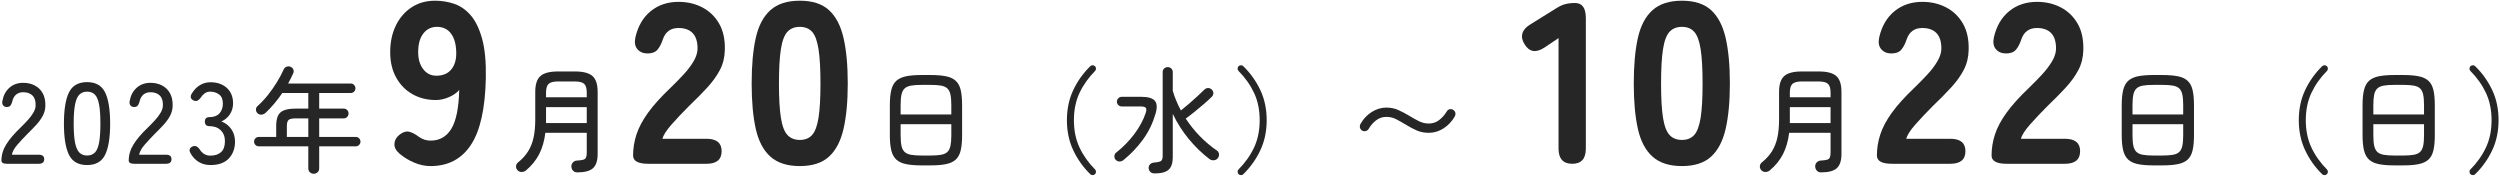
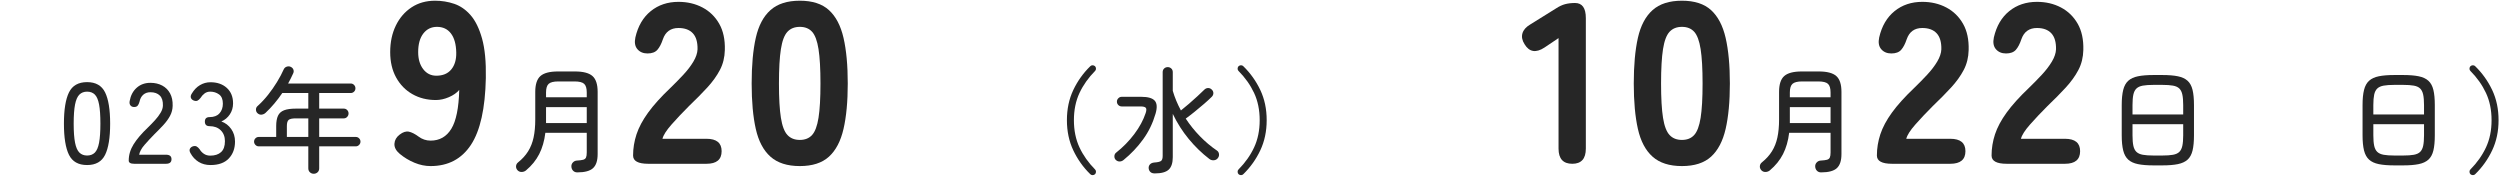
<svg xmlns="http://www.w3.org/2000/svg" version="1.1" id="レイヤー_1" x="0px" y="0px" viewBox="0 0 654 46" style="enable-background:new 0 0 654 46;" xml:space="preserve">
  <g>
-     <path style="fill:#262626;" d="M1.815,42.845c-0.96,0-1.44-0.28-1.44-0.84c0-1.48,0.425-2.9,1.275-4.26c0.85-1.36,2.085-2.81,3.705-4.35   c0.68-0.66,1.315-1.314,1.905-1.965c0.589-0.649,1.075-1.294,1.455-1.935c0.38-0.64,0.58-1.26,0.6-1.86   c0.04-1.18-0.23-2.06-0.81-2.64c-0.58-0.58-1.4-0.87-2.46-0.87c-0.74,0-1.36,0.215-1.86,0.645c-0.5,0.431-0.83,1.045-0.99,1.845   c-0.12,0.44-0.28,0.78-0.48,1.02c-0.2,0.24-0.51,0.36-0.93,0.36c-0.4,0-0.715-0.135-0.945-0.405s-0.305-0.645-0.225-1.125   c0.259-1.48,0.875-2.65,1.845-3.51c0.97-0.859,2.165-1.29,3.585-1.29c1.16,0,2.185,0.235,3.075,0.705   c0.89,0.47,1.58,1.155,2.07,2.055c0.49,0.9,0.715,1.99,0.675,3.27c-0.021,0.94-0.25,1.815-0.69,2.625s-1.01,1.595-1.71,2.355   c-0.7,0.76-1.48,1.56-2.34,2.4C6.165,36.055,5.29,37,4.5,37.91c-0.79,0.91-1.255,1.765-1.395,2.565h7.02   c0.96,0,1.44,0.39,1.44,1.17c0,0.8-0.48,1.2-1.44,1.2H1.815z" />
    <path style="fill:#262626;" d="M22.785,43.175c-2.28,0-3.86-0.89-4.74-2.67c-0.88-1.78-1.32-4.5-1.32-8.16s0.439-6.385,1.32-8.175   c0.88-1.79,2.46-2.685,4.74-2.685c2.26,0,3.83,0.895,4.71,2.685c0.88,1.79,1.32,4.515,1.32,8.175s-0.44,6.38-1.32,8.16   C26.615,42.285,25.045,43.175,22.785,43.175z M22.785,40.685c0.84,0,1.515-0.255,2.025-0.765c0.51-0.51,0.88-1.375,1.11-2.595   c0.23-1.22,0.345-2.88,0.345-4.98c0-2.12-0.115-3.79-0.345-5.01s-0.6-2.085-1.11-2.595c-0.51-0.51-1.185-0.765-2.025-0.765   c-0.82,0-1.49,0.255-2.01,0.765c-0.52,0.51-0.9,1.375-1.14,2.595c-0.24,1.22-0.36,2.89-0.36,5.01c0,2.1,0.12,3.76,0.36,4.98   c0.24,1.22,0.62,2.085,1.14,2.595C21.295,40.43,21.965,40.685,22.785,40.685z" />
    <path style="fill:#262626;" d="M35.115,42.845c-0.96,0-1.44-0.28-1.44-0.84c0-1.48,0.425-2.9,1.275-4.26c0.85-1.36,2.085-2.81,3.705-4.35   c0.68-0.66,1.315-1.314,1.906-1.965c0.589-0.649,1.074-1.294,1.454-1.935c0.38-0.64,0.58-1.26,0.601-1.86   c0.039-1.18-0.23-2.06-0.811-2.64c-0.58-0.58-1.4-0.87-2.46-0.87c-0.74,0-1.36,0.215-1.86,0.645c-0.5,0.431-0.83,1.045-0.99,1.845   c-0.12,0.44-0.28,0.78-0.48,1.02c-0.2,0.24-0.51,0.36-0.93,0.36c-0.4,0-0.715-0.135-0.945-0.405s-0.305-0.645-0.225-1.125   c0.259-1.48,0.875-2.65,1.845-3.51c0.97-0.859,2.164-1.29,3.585-1.29c1.159,0,2.185,0.235,3.075,0.705   c0.89,0.47,1.58,1.155,2.07,2.055c0.489,0.9,0.715,1.99,0.675,3.27c-0.021,0.94-0.251,1.815-0.69,2.625s-1.01,1.595-1.71,2.355   c-0.7,0.76-1.479,1.56-2.34,2.4C39.465,36.055,38.59,37,37.8,37.91c-0.79,0.91-1.255,1.765-1.395,2.565h7.02   c0.96,0,1.44,0.39,1.44,1.17c0,0.8-0.48,1.2-1.44,1.2H35.115z" />
    <path style="fill:#262626;" d="M55.064,43.175c-1.18,0-2.215-0.275-3.104-0.825s-1.595-1.305-2.115-2.265   c-0.26-0.44-0.319-0.815-0.18-1.125s0.399-0.535,0.78-0.675c0.399-0.12,0.729-0.11,0.99,0.03c0.26,0.14,0.52,0.38,0.779,0.72   c0.279,0.48,0.654,0.88,1.125,1.2c0.47,0.32,1.025,0.48,1.665,0.48c1.2,0,2.14-0.305,2.819-0.915   c0.68-0.61,1.021-1.565,1.021-2.865c0-1.18-0.364-2.13-1.095-2.85c-0.73-0.72-1.705-1.08-2.926-1.08c-0.82,0-1.229-0.4-1.229-1.2   c0-0.78,0.409-1.17,1.229-1.17c1.141,0,2.006-0.33,2.596-0.99c0.59-0.66,0.885-1.5,0.885-2.52c0-1.14-0.335-1.95-1.005-2.43   c-0.671-0.48-1.435-0.72-2.295-0.72c-0.58,0-1.08,0.161-1.5,0.48c-0.42,0.32-0.771,0.71-1.05,1.17   c-0.26,0.34-0.525,0.575-0.795,0.705c-0.27,0.13-0.605,0.115-1.006-0.045c-0.379-0.16-0.619-0.4-0.719-0.72   c-0.102-0.32-0.021-0.68,0.239-1.08c0.58-0.98,1.295-1.72,2.146-2.22c0.85-0.5,1.765-0.75,2.744-0.75   c1.76,0,3.186,0.495,4.275,1.485c1.09,0.99,1.635,2.335,1.635,4.035c0,1.08-0.279,2.04-0.84,2.88c-0.561,0.84-1.301,1.46-2.22,1.86   c1.06,0.38,1.92,1.04,2.58,1.98c0.659,0.94,0.989,2.03,0.989,3.27c0,1.82-0.545,3.3-1.635,4.44   C58.76,42.605,57.165,43.175,55.064,43.175z" />
    <path style="fill:#262626;" d="M82.064,45.455c-0.38,0-0.71-0.13-0.99-0.39c-0.279-0.26-0.42-0.6-0.42-1.02v-5.76h-12.96   c-0.341,0-0.63-0.125-0.87-0.375c-0.24-0.25-0.359-0.535-0.359-0.855c0-0.34,0.119-0.63,0.359-0.87c0.24-0.24,0.529-0.36,0.87-0.36   h4.56v-2.85c0-1.12,0.155-2.015,0.466-2.685c0.31-0.669,0.84-1.15,1.59-1.44c0.75-0.29,1.785-0.435,3.104-0.435h3.24v-4.08h-6.81   c-1.32,1.96-2.78,3.69-4.38,5.19c-0.281,0.26-0.615,0.415-1.006,0.465c-0.39,0.05-0.744-0.065-1.064-0.345   c-0.28-0.24-0.426-0.555-0.436-0.945s0.136-0.715,0.436-0.975c0.939-0.84,1.84-1.8,2.7-2.88c0.859-1.08,1.645-2.2,2.354-3.36   c0.71-1.16,1.305-2.28,1.785-3.36c0.16-0.34,0.425-0.57,0.795-0.69c0.37-0.12,0.715-0.1,1.035,0.06c0.34,0.161,0.57,0.4,0.689,0.72   c0.121,0.32,0.101,0.65-0.06,0.99c-0.2,0.44-0.41,0.88-0.63,1.32c-0.221,0.44-0.449,0.88-0.689,1.32h16.379   c0.34,0,0.631,0.125,0.871,0.375c0.24,0.25,0.359,0.545,0.359,0.885c0,0.34-0.119,0.63-0.359,0.87   c-0.24,0.24-0.531,0.36-0.871,0.36h-8.25v4.08h6.451c0.34,0,0.629,0.125,0.869,0.375c0.24,0.25,0.36,0.545,0.36,0.885   c0,0.34-0.12,0.64-0.36,0.9c-0.24,0.26-0.529,0.39-0.869,0.39h-6.451v4.86h9.57c0.34,0,0.631,0.12,0.87,0.36   c0.24,0.24,0.36,0.53,0.36,0.87c0,0.32-0.12,0.605-0.36,0.855c-0.239,0.25-0.53,0.375-0.87,0.375h-9.57v5.76   c0,0.42-0.14,0.76-0.42,1.02C82.804,45.324,82.465,45.455,82.064,45.455z M75.045,35.825h5.609v-4.86h-3.24   c-0.939,0-1.57,0.13-1.89,0.39c-0.319,0.26-0.479,0.8-0.479,1.62V35.825z" />
    <path style="fill:#262626;" d="M112.635,43.445c-1.4,0-2.801-0.291-4.2-0.87c-1.401-0.58-2.681-1.35-3.841-2.31   c-1-0.84-1.469-1.729-1.409-2.67c0.06-0.939,0.51-1.729,1.351-2.37c0.879-0.68,1.688-0.939,2.43-0.78   c0.739,0.16,1.568,0.58,2.49,1.26c0.959,0.72,2.019,1.08,3.18,1.08c2.359,0,4.17-1.029,5.43-3.09c1.26-2.06,1.95-5.45,2.07-10.17   c-0.641,0.76-1.541,1.39-2.7,1.89c-1.161,0.501-2.301,0.75-3.42,0.75c-2.28,0-4.32-0.51-6.12-1.53   c-1.801-1.02-3.221-2.469-4.26-4.35c-1.041-1.879-1.561-4.1-1.561-6.66c0-2.6,0.49-4.91,1.471-6.93   c0.979-2.02,2.35-3.609,4.109-4.77c1.76-1.16,3.819-1.74,6.18-1.74c1.72,0,3.381,0.27,4.98,0.81s3.029,1.53,4.29,2.97   c1.26,1.44,2.259,3.48,3,6.12c0.739,2.64,1.069,6.081,0.989,10.32c-0.16,7.96-1.46,13.791-3.899,17.49   C120.754,41.595,117.234,43.445,112.635,43.445z M114.135,19.805c1.719,0,3.029-0.549,3.93-1.65c0.9-1.1,1.33-2.57,1.29-4.41   c-0.04-2.16-0.501-3.819-1.38-4.98c-0.881-1.16-2.1-1.74-3.66-1.74c-1.48,0-2.67,0.58-3.57,1.74c-0.9,1.161-1.35,2.781-1.35,4.86   c0,1.84,0.439,3.33,1.32,4.47C111.594,19.235,112.734,19.805,114.135,19.805z" />
    <path style="fill:#262626;" d="M151.004,45.095c-0.439,0-0.8-0.146-1.08-0.435c-0.279-0.29-0.43-0.655-0.449-1.095   c-0.021-0.42,0.114-0.78,0.404-1.08c0.29-0.3,0.635-0.46,1.035-0.48c0.721-0.04,1.265-0.11,1.635-0.21s0.62-0.295,0.75-0.585   c0.131-0.29,0.195-0.725,0.195-1.305v-5.16h-10.83c-0.26,2.12-0.795,3.975-1.605,5.565c-0.81,1.59-1.965,3.015-3.465,4.275   c-0.32,0.259-0.695,0.395-1.125,0.405c-0.43,0.01-0.795-0.146-1.095-0.465c-0.28-0.32-0.405-0.675-0.375-1.065   c0.03-0.39,0.205-0.715,0.525-0.975c1.1-0.88,1.979-1.85,2.64-2.91c0.66-1.06,1.135-2.265,1.426-3.615   c0.289-1.35,0.435-2.905,0.435-4.665v-7.26c0-1.96,0.45-3.34,1.35-4.14c0.9-0.799,2.431-1.2,4.591-1.2h4.439   c2.16,0,3.689,0.4,4.59,1.2c0.9,0.8,1.35,2.18,1.35,4.14v16.29c0,1.7-0.4,2.92-1.199,3.66   C154.344,44.725,152.964,45.095,151.004,45.095z M142.844,25.445h10.65v-1.26c0-1.08-0.225-1.83-0.675-2.25s-1.296-0.63-2.535-0.63   h-4.229c-1.221,0-2.061,0.21-2.521,0.63s-0.69,1.17-0.69,2.25V25.445z M142.844,32.195h10.65v-4.17h-10.65V32.195z" />
    <path style="fill:#262626;" d="M169.574,42.845c-2.641,0-3.96-0.72-3.96-2.16c0-1.879,0.3-3.729,0.899-5.55   c0.601-1.82,1.61-3.71,3.031-5.67c1.419-1.959,3.35-4.1,5.789-6.42c1.2-1.16,2.34-2.319,3.42-3.48c1.08-1.16,1.96-2.31,2.641-3.45   c0.68-1.14,1.039-2.209,1.08-3.21c0.039-1.88-0.371-3.279-1.23-4.2c-0.86-0.919-2.11-1.38-3.75-1.38c-2.04,0-3.4,0.98-4.08,2.94   c-0.4,1.2-0.88,2.121-1.439,2.76c-0.561,0.64-1.421,0.96-2.58,0.96c-1.121,0-2.001-0.37-2.641-1.11   c-0.641-0.739-0.82-1.77-0.539-3.09c0.68-2.959,2.019-5.25,4.02-6.87c2-1.62,4.42-2.43,7.26-2.43c2.319,0,4.41,0.49,6.27,1.47   c1.86,0.981,3.32,2.4,4.381,4.26c1.059,1.86,1.549,4.15,1.47,6.87c-0.04,1.92-0.471,3.66-1.29,5.22c-0.82,1.56-1.92,3.09-3.3,4.59   s-2.97,3.111-4.771,4.83c-1.72,1.72-3.25,3.34-4.59,4.86c-1.34,1.521-2.13,2.76-2.369,3.72h11.52c2.64,0,3.96,1.08,3.96,3.24   c0,2.2-1.32,3.3-3.96,3.3H169.574z" />
    <path style="fill:#262626;" d="M209.234,43.445c-3.28,0-5.841-0.819-7.68-2.46c-1.841-1.64-3.121-4.06-3.84-7.26   c-0.721-3.2-1.08-7.16-1.08-11.88c0-4.76,0.359-8.739,1.08-11.94c0.719-3.2,1.999-5.62,3.84-7.26c1.839-1.64,4.399-2.46,7.68-2.46   c3.279,0,5.82,0.82,7.62,2.46c1.8,1.641,3.069,4.061,3.81,7.26c0.74,3.201,1.11,7.18,1.11,11.94c0,4.72-0.37,8.68-1.11,11.88   c-0.74,3.201-2.01,5.621-3.81,7.26C215.054,42.626,212.513,43.445,209.234,43.445z M209.234,36.605c1.359,0,2.43-0.429,3.21-1.29   c0.78-0.86,1.34-2.36,1.68-4.5c0.34-2.14,0.511-5.13,0.511-8.97s-0.171-6.84-0.511-9s-0.899-3.669-1.68-4.53   c-0.78-0.86-1.851-1.29-3.21-1.29c-1.36,0-2.44,0.43-3.24,1.29c-0.801,0.86-1.371,2.37-1.71,4.53c-0.341,2.16-0.51,5.16-0.51,9   s0.169,6.831,0.51,8.97c0.339,2.14,0.909,3.64,1.71,4.5C206.794,36.176,207.874,36.605,209.234,36.605z" />
-     <path style="fill:#262626;" d="M241.094,43.265c-1.64,0-2.994-0.11-4.064-0.33c-1.07-0.22-1.915-0.61-2.535-1.17   c-0.62-0.56-1.061-1.354-1.32-2.385c-0.26-1.03-0.39-2.355-0.39-3.975v-7.92c0-1.62,0.13-2.945,0.39-3.975   c0.26-1.03,0.7-1.825,1.32-2.385c0.62-0.56,1.465-0.95,2.535-1.17c1.07-0.22,2.425-0.33,4.064-0.33h2.311   c1.64,0,2.995,0.11,4.064,0.33c1.07,0.22,1.916,0.61,2.535,1.17c0.62,0.561,1.055,1.355,1.306,2.385   c0.249,1.03,0.375,2.355,0.375,3.975v7.92c0,1.62-0.126,2.945-0.375,3.975c-0.251,1.03-0.686,1.825-1.306,2.385   c-0.619,0.56-1.465,0.95-2.535,1.17c-1.069,0.22-2.425,0.33-4.064,0.33H241.094z M235.604,29.945h13.26v-2.46   c0-1.14-0.075-2.055-0.226-2.745c-0.149-0.69-0.414-1.22-0.795-1.59c-0.379-0.37-0.93-0.62-1.649-0.75   c-0.72-0.13-1.649-0.195-2.79-0.195h-2.311c-1.139,0-2.069,0.065-2.789,0.195c-0.721,0.13-1.275,0.38-1.666,0.75   c-0.389,0.37-0.659,0.9-0.809,1.59c-0.15,0.69-0.226,1.605-0.226,2.745V29.945z M241.094,40.685h2.311   c1.141,0,2.07-0.064,2.79-0.195c0.72-0.13,1.271-0.38,1.649-0.75c0.381-0.37,0.646-0.9,0.795-1.59   c0.15-0.69,0.226-1.605,0.226-2.745v-2.91h-13.26v2.91c0,1.14,0.075,2.055,0.226,2.745c0.149,0.69,0.42,1.22,0.809,1.59   c0.391,0.37,0.945,0.62,1.666,0.75C239.024,40.62,239.955,40.685,241.094,40.685z" />
    <path style="fill:#262626;" d="M286.455,45.575c-0.181,0.16-0.396,0.24-0.646,0.24c-0.251,0-0.456-0.09-0.615-0.27   c-1.841-1.8-3.315-3.875-4.425-6.225c-1.11-2.35-1.665-4.975-1.665-7.875c0-2.92,0.555-5.55,1.665-7.89   c1.109-2.34,2.584-4.41,4.425-6.21c0.159-0.18,0.364-0.27,0.615-0.27c0.249,0,0.465,0.08,0.646,0.24   c0.159,0.16,0.244,0.365,0.254,0.615c0.01,0.25-0.064,0.455-0.225,0.615c-1.76,1.78-3.125,3.71-4.096,5.79   c-0.97,2.08-1.454,4.45-1.454,7.11c0,2.66,0.484,5.03,1.454,7.11c0.971,2.081,2.336,4.01,4.096,5.79   c0.16,0.16,0.234,0.365,0.225,0.615C286.699,45.21,286.614,45.415,286.455,45.575z" />
    <path style="fill:#262626;" d="M293.924,41.855c-0.32,0.26-0.67,0.39-1.049,0.39c-0.381,0-0.721-0.15-1.021-0.45   c-0.24-0.26-0.351-0.58-0.33-0.96c0.02-0.38,0.169-0.68,0.45-0.9c1.819-1.44,3.41-3.064,4.77-4.875   c1.359-1.81,2.35-3.645,2.971-5.505c0.219-0.68,0.225-1.135,0.015-1.365s-0.665-0.345-1.365-0.345h-4.92   c-0.341,0-0.636-0.12-0.885-0.36c-0.251-0.24-0.375-0.54-0.375-0.9c0-0.34,0.124-0.635,0.375-0.885   c0.249-0.25,0.544-0.375,0.885-0.375h5.101c1.76,0,2.939,0.34,3.539,1.02c0.601,0.68,0.67,1.811,0.211,3.39   c-0.721,2.48-1.806,4.72-3.256,6.72C297.589,38.455,295.885,40.255,293.924,41.855z M302.084,45.365c-0.5,0-0.88-0.125-1.14-0.375   c-0.261-0.25-0.41-0.565-0.45-0.945c-0.04-0.4,0.07-0.746,0.33-1.035s0.641-0.455,1.141-0.495c0.879-0.06,1.465-0.195,1.754-0.405   c0.291-0.21,0.436-0.655,0.436-1.335v-21.9c0-0.399,0.13-0.72,0.391-0.96c0.26-0.24,0.569-0.36,0.93-0.36   c0.359,0,0.67,0.12,0.93,0.36c0.26,0.24,0.391,0.561,0.391,0.96v4.89c0.52,1.76,1.229,3.47,2.129,5.13   c0.641-0.5,1.34-1.08,2.101-1.74c0.76-0.66,1.5-1.32,2.22-1.98c0.721-0.66,1.32-1.23,1.801-1.71   c0.279-0.28,0.604-0.425,0.975-0.435c0.369-0.01,0.694,0.125,0.975,0.405c0.28,0.26,0.42,0.57,0.42,0.93s-0.14,0.68-0.42,0.96   c-0.539,0.54-1.21,1.155-2.01,1.845c-0.801,0.69-1.62,1.375-2.46,2.055c-0.84,0.68-1.62,1.28-2.34,1.8   c1.079,1.64,2.314,3.175,3.704,4.605c1.391,1.43,2.865,2.675,4.426,3.735c0.32,0.2,0.51,0.505,0.57,0.915   c0.06,0.41-0.051,0.785-0.33,1.125c-0.26,0.32-0.605,0.495-1.035,0.525c-0.431,0.03-0.815-0.085-1.155-0.345   c-1.96-1.5-3.761-3.245-5.399-5.235c-1.641-1.99-3.03-4.175-4.17-6.555v11.31c0,1.521-0.355,2.61-1.065,3.27   C305.019,45.035,303.804,45.365,302.084,45.365z" />
    <path style="fill:#262626;" d="M324.013,45.575c-0.16-0.16-0.244-0.365-0.254-0.615c-0.011-0.25,0.064-0.456,0.225-0.615   c1.76-1.78,3.125-3.709,4.096-5.79c0.969-2.08,1.454-4.45,1.454-7.11c0-2.66-0.485-5.03-1.454-7.11   c-0.971-2.08-2.336-4.01-4.096-5.79c-0.16-0.16-0.235-0.365-0.225-0.615c0.01-0.25,0.094-0.455,0.254-0.615   c0.181-0.16,0.396-0.24,0.646-0.24s0.455,0.09,0.615,0.27c1.84,1.8,3.315,3.87,4.425,6.21c1.11,2.34,1.665,4.97,1.665,7.89   c0,2.9-0.555,5.525-1.665,7.875c-1.109,2.35-2.585,4.425-4.425,6.225c-0.16,0.18-0.365,0.27-0.615,0.27   S324.194,45.735,324.013,45.575z" />
-     <path style="fill:#262626;" d="M373.784,34.745c-1.2,0-2.274-0.214-3.225-0.645c-0.95-0.43-1.845-0.905-2.685-1.425   c-0.861-0.52-1.706-1-2.535-1.44c-0.83-0.44-1.716-0.66-2.655-0.66c-1.001,0-1.89,0.295-2.671,0.885   c-0.779,0.59-1.439,1.345-1.979,2.265c-0.18,0.3-0.445,0.49-0.795,0.57c-0.351,0.08-0.675,0.02-0.976-0.18   c-0.279-0.2-0.449-0.465-0.51-0.795c-0.06-0.33,0-0.645,0.181-0.945c0.739-1.3,1.714-2.33,2.925-3.09   c1.21-0.76,2.484-1.14,3.825-1.14c1.14,0,2.185,0.215,3.135,0.645c0.95,0.431,1.854,0.905,2.715,1.425   c0.88,0.54,1.745,1.025,2.595,1.455s1.735,0.645,2.655,0.645c1,0,1.89-0.295,2.671-0.885c0.779-0.59,1.449-1.345,2.01-2.265   c0.199-0.34,0.469-0.54,0.81-0.6c0.34-0.06,0.649,0.01,0.931,0.21c0.299,0.2,0.475,0.465,0.524,0.795s-0.015,0.645-0.195,0.945   c-0.739,1.28-1.71,2.305-2.909,3.075C376.424,34.36,375.144,34.745,373.784,34.745z" />
    <path style="fill:#262626;" d="M411.316,42.845c-2.4,0-3.601-1.32-3.601-3.96V9.965l-3.659,2.46c-2.241,1.48-3.981,1.2-5.221-0.84   c-0.641-1-0.83-1.95-0.57-2.85s0.93-1.67,2.01-2.31l6.841-4.26c0.8-0.519,1.579-0.879,2.34-1.08c0.759-0.2,1.62-0.3,2.58-0.3   c1.88,0,2.819,1.32,2.819,3.96v34.14C414.855,41.525,413.676,42.845,411.316,42.845z" />
    <path style="fill:#262626;" d="M439.995,43.445c-3.28,0-5.841-0.819-7.681-2.46c-1.84-1.64-3.119-4.06-3.84-7.26   c-0.72-3.2-1.08-7.16-1.08-11.88c0-4.76,0.36-8.739,1.08-11.94c0.721-3.2,2-5.62,3.84-7.26c1.84-1.64,4.4-2.46,7.681-2.46   c3.279,0,5.819,0.82,7.62,2.46c1.8,1.641,3.069,4.061,3.81,7.26c0.739,3.201,1.11,7.18,1.11,11.94c0,4.72-0.371,8.68-1.11,11.88   c-0.74,3.201-2.01,5.621-3.81,7.26C445.814,42.626,443.274,43.445,439.995,43.445z M439.995,36.605c1.359,0,2.43-0.429,3.21-1.29   c0.779-0.86,1.34-2.36,1.68-4.5c0.34-2.14,0.51-5.13,0.51-8.97s-0.17-6.84-0.51-9s-0.9-3.669-1.68-4.53   c-0.78-0.86-1.851-1.29-3.21-1.29c-1.36,0-2.44,0.43-3.24,1.29c-0.8,0.86-1.37,2.37-1.71,4.53s-0.51,5.16-0.51,9   s0.17,6.831,0.51,8.97c0.34,2.14,0.91,3.64,1.71,4.5C437.554,36.176,438.635,36.605,439.995,36.605z" />
    <path style="fill:#262626;" d="M476.385,45.095c-0.439,0-0.8-0.146-1.08-0.435c-0.279-0.29-0.43-0.655-0.449-1.095   c-0.021-0.42,0.114-0.78,0.404-1.08c0.29-0.3,0.635-0.46,1.035-0.48c0.721-0.04,1.265-0.11,1.635-0.21s0.62-0.295,0.75-0.585   c0.131-0.29,0.195-0.725,0.195-1.305v-5.16h-10.83c-0.26,2.12-0.795,3.975-1.605,5.565c-0.81,1.59-1.965,3.015-3.465,4.275   c-0.32,0.259-0.695,0.395-1.125,0.405c-0.43,0.01-0.795-0.146-1.095-0.465c-0.28-0.32-0.405-0.675-0.375-1.065   c0.03-0.39,0.205-0.715,0.525-0.975c1.1-0.88,1.979-1.85,2.64-2.91c0.66-1.06,1.135-2.265,1.426-3.615   c0.289-1.35,0.435-2.905,0.435-4.665v-7.26c0-1.96,0.45-3.34,1.35-4.14c0.9-0.799,2.431-1.2,4.591-1.2h4.439   c2.16,0,3.689,0.4,4.59,1.2c0.9,0.8,1.35,2.18,1.35,4.14v16.29c0,1.7-0.4,2.92-1.199,3.66   C479.724,44.725,478.344,45.095,476.385,45.095z M468.224,25.445h10.65v-1.26c0-1.08-0.225-1.83-0.675-2.25s-1.296-0.63-2.535-0.63   h-4.229c-1.221,0-2.061,0.21-2.521,0.63s-0.69,1.17-0.69,2.25V25.445z M468.224,32.195h10.65v-4.17h-10.65V32.195z" />
    <path style="fill:#262626;" d="M494.955,42.845c-2.641,0-3.96-0.72-3.96-2.16c0-1.879,0.3-3.729,0.899-5.55   c0.601-1.82,1.61-3.71,3.031-5.67c1.419-1.959,3.35-4.1,5.789-6.42c1.2-1.16,2.34-2.319,3.42-3.48c1.08-1.16,1.96-2.31,2.641-3.45   c0.68-1.14,1.039-2.209,1.08-3.21c0.039-1.88-0.371-3.279-1.23-4.2c-0.86-0.919-2.11-1.38-3.75-1.38c-2.04,0-3.4,0.98-4.08,2.94   c-0.4,1.2-0.88,2.121-1.439,2.76c-0.561,0.64-1.421,0.96-2.58,0.96c-1.121,0-2.001-0.37-2.641-1.11   c-0.641-0.739-0.82-1.77-0.539-3.09c0.68-2.959,2.019-5.25,4.02-6.87c2-1.62,4.42-2.43,7.26-2.43c2.319,0,4.41,0.49,6.27,1.47   c1.86,0.981,3.32,2.4,4.381,4.26c1.059,1.86,1.549,4.15,1.47,6.87c-0.04,1.92-0.471,3.66-1.29,5.22c-0.82,1.56-1.92,3.09-3.3,4.59   s-2.97,3.111-4.771,4.83c-1.72,1.72-3.25,3.34-4.59,4.86c-1.34,1.521-2.13,2.76-2.369,3.72h11.52c2.64,0,3.96,1.08,3.96,3.24   c0,2.2-1.32,3.3-3.96,3.3H494.955z" />
    <path style="fill:#262626;" d="M524.955,42.845c-2.641,0-3.96-0.72-3.96-2.16c0-1.879,0.3-3.729,0.899-5.55   c0.601-1.82,1.61-3.71,3.031-5.67c1.419-1.959,3.35-4.1,5.789-6.42c1.2-1.16,2.34-2.319,3.42-3.48c1.08-1.16,1.96-2.31,2.641-3.45   c0.68-1.14,1.039-2.209,1.08-3.21c0.039-1.88-0.371-3.279-1.23-4.2c-0.86-0.919-2.11-1.38-3.75-1.38c-2.04,0-3.4,0.98-4.08,2.94   c-0.4,1.2-0.88,2.121-1.439,2.76c-0.561,0.64-1.421,0.96-2.58,0.96c-1.121,0-2.001-0.37-2.641-1.11   c-0.641-0.739-0.82-1.77-0.539-3.09c0.68-2.959,2.019-5.25,4.02-6.87c2-1.62,4.42-2.43,7.26-2.43c2.319,0,4.41,0.49,6.27,1.47   c1.86,0.981,3.32,2.4,4.381,4.26c1.059,1.86,1.549,4.15,1.47,6.87c-0.04,1.92-0.471,3.66-1.29,5.22c-0.82,1.56-1.92,3.09-3.3,4.59   s-2.97,3.111-4.771,4.83c-1.72,1.72-3.25,3.34-4.59,4.86c-1.34,1.521-2.13,2.76-2.369,3.72h11.52c2.64,0,3.96,1.08,3.96,3.24   c0,2.2-1.32,3.3-3.96,3.3H524.955z" />
    <path style="fill:#262626;" d="M563.355,43.265c-1.641,0-2.996-0.11-4.065-0.33c-1.07-0.22-1.915-0.61-2.535-1.17   c-0.62-0.56-1.06-1.354-1.319-2.385c-0.261-1.03-0.391-2.355-0.391-3.975v-7.92c0-1.62,0.13-2.945,0.391-3.975   c0.26-1.03,0.699-1.825,1.319-2.385c0.62-0.56,1.465-0.95,2.535-1.17c1.069-0.22,2.425-0.33,4.065-0.33h2.31   c1.64,0,2.995,0.11,4.065,0.33c1.069,0.22,1.914,0.61,2.535,1.17c0.619,0.561,1.055,1.355,1.305,2.385   c0.25,1.03,0.375,2.355,0.375,3.975v7.92c0,1.62-0.125,2.945-0.375,3.975c-0.25,1.03-0.686,1.825-1.305,2.385   c-0.621,0.56-1.466,0.95-2.535,1.17c-1.07,0.22-2.426,0.33-4.065,0.33H563.355z M557.865,29.945h13.26v-2.46   c0-1.14-0.074-2.055-0.225-2.745s-0.416-1.22-0.795-1.59c-0.381-0.37-0.93-0.62-1.65-0.75c-0.72-0.13-1.65-0.195-2.79-0.195h-2.31   c-1.141,0-2.07,0.065-2.791,0.195c-0.719,0.13-1.274,0.38-1.664,0.75c-0.391,0.37-0.66,0.9-0.811,1.59s-0.225,1.605-0.225,2.745   V29.945z M563.355,40.685h2.31c1.14,0,2.07-0.064,2.79-0.195c0.721-0.13,1.27-0.38,1.65-0.75c0.379-0.37,0.645-0.9,0.795-1.59   s0.225-1.605,0.225-2.745v-2.91h-13.26v2.91c0,1.14,0.074,2.055,0.225,2.745s0.42,1.22,0.811,1.59c0.39,0.37,0.945,0.62,1.664,0.75   C561.285,40.62,562.215,40.685,563.355,40.685z" />
-     <path style="fill:#262626;" d="M608.715,45.575c-0.18,0.16-0.395,0.24-0.645,0.24s-0.455-0.09-0.615-0.27   c-1.84-1.8-3.314-3.875-4.425-6.225s-1.665-4.975-1.665-7.875c0-2.92,0.555-5.55,1.665-7.89s2.585-4.41,4.425-6.21   c0.16-0.18,0.365-0.27,0.615-0.27s0.465,0.08,0.645,0.24c0.16,0.16,0.245,0.365,0.256,0.615c0.01,0.25-0.066,0.455-0.226,0.615   c-1.761,1.78-3.125,3.71-4.095,5.79c-0.971,2.08-1.455,4.45-1.455,7.11c0,2.66,0.484,5.03,1.455,7.11   c0.97,2.081,2.334,4.01,4.095,5.79c0.159,0.16,0.235,0.365,0.226,0.615C608.96,45.21,608.875,45.415,608.715,45.575z" />
    <path style="fill:#262626;" d="M626.355,43.265c-1.641,0-2.996-0.11-4.065-0.33c-1.07-0.22-1.915-0.61-2.535-1.17   c-0.62-0.56-1.061-1.354-1.32-2.385c-0.26-1.03-0.39-2.355-0.39-3.975v-7.92c0-1.62,0.13-2.945,0.39-3.975   c0.26-1.03,0.7-1.825,1.32-2.385c0.62-0.56,1.465-0.95,2.535-1.17c1.069-0.22,2.425-0.33,4.065-0.33h2.31   c1.64,0,2.995,0.11,4.065,0.33c1.069,0.22,1.914,0.61,2.534,1.17c0.62,0.561,1.055,1.355,1.306,2.385   c0.25,1.03,0.375,2.355,0.375,3.975v7.92c0,1.62-0.125,2.945-0.375,3.975c-0.251,1.03-0.686,1.825-1.306,2.385   c-0.62,0.56-1.465,0.95-2.534,1.17c-1.07,0.22-2.426,0.33-4.065,0.33H626.355z M620.865,29.945h13.26v-2.46   c0-1.14-0.075-2.055-0.225-2.745c-0.15-0.69-0.416-1.22-0.795-1.59c-0.381-0.37-0.931-0.62-1.65-0.75   c-0.72-0.13-1.65-0.195-2.79-0.195h-2.31c-1.141,0-2.07,0.065-2.79,0.195c-0.721,0.13-1.275,0.38-1.665,0.75   c-0.391,0.37-0.66,0.9-0.811,1.59c-0.149,0.69-0.225,1.605-0.225,2.745V29.945z M626.355,40.685h2.31c1.14,0,2.07-0.064,2.79-0.195   c0.72-0.13,1.27-0.38,1.65-0.75c0.379-0.37,0.645-0.9,0.795-1.59c0.149-0.69,0.225-1.605,0.225-2.745v-2.91h-13.26v2.91   c0,1.14,0.075,2.055,0.225,2.745c0.15,0.69,0.42,1.22,0.811,1.59c0.39,0.37,0.944,0.62,1.665,0.75   C624.285,40.62,625.215,40.685,626.355,40.685z" />
    <path style="fill:#262626;" d="M646.275,45.575c-0.16-0.16-0.245-0.365-0.255-0.615c-0.011-0.25,0.064-0.456,0.225-0.615   c1.76-1.78,3.125-3.709,4.095-5.79c0.97-2.08,1.455-4.45,1.455-7.11c0-2.66-0.485-5.03-1.455-7.11s-2.335-4.01-4.095-5.79   c-0.16-0.16-0.235-0.365-0.225-0.615c0.01-0.25,0.095-0.455,0.255-0.615c0.18-0.16,0.395-0.24,0.645-0.24s0.455,0.09,0.615,0.27   c1.84,1.8,3.315,3.87,4.425,6.21c1.11,2.34,1.665,4.97,1.665,7.89c0,2.9-0.555,5.525-1.665,7.875   c-1.109,2.35-2.585,4.425-4.425,6.225c-0.16,0.18-0.365,0.27-0.615,0.27S646.455,45.735,646.275,45.575z" />
  </g>
  <g>
</g>
  <g>
</g>
  <g>
</g>
  <g>
</g>
  <g>
</g>
  <g>
</g>
  <g>
</g>
  <g>
</g>
  <g>
</g>
  <g>
</g>
  <g>
</g>
  <g>
</g>
  <g>
</g>
  <g>
</g>
  <g>
</g>
</svg>